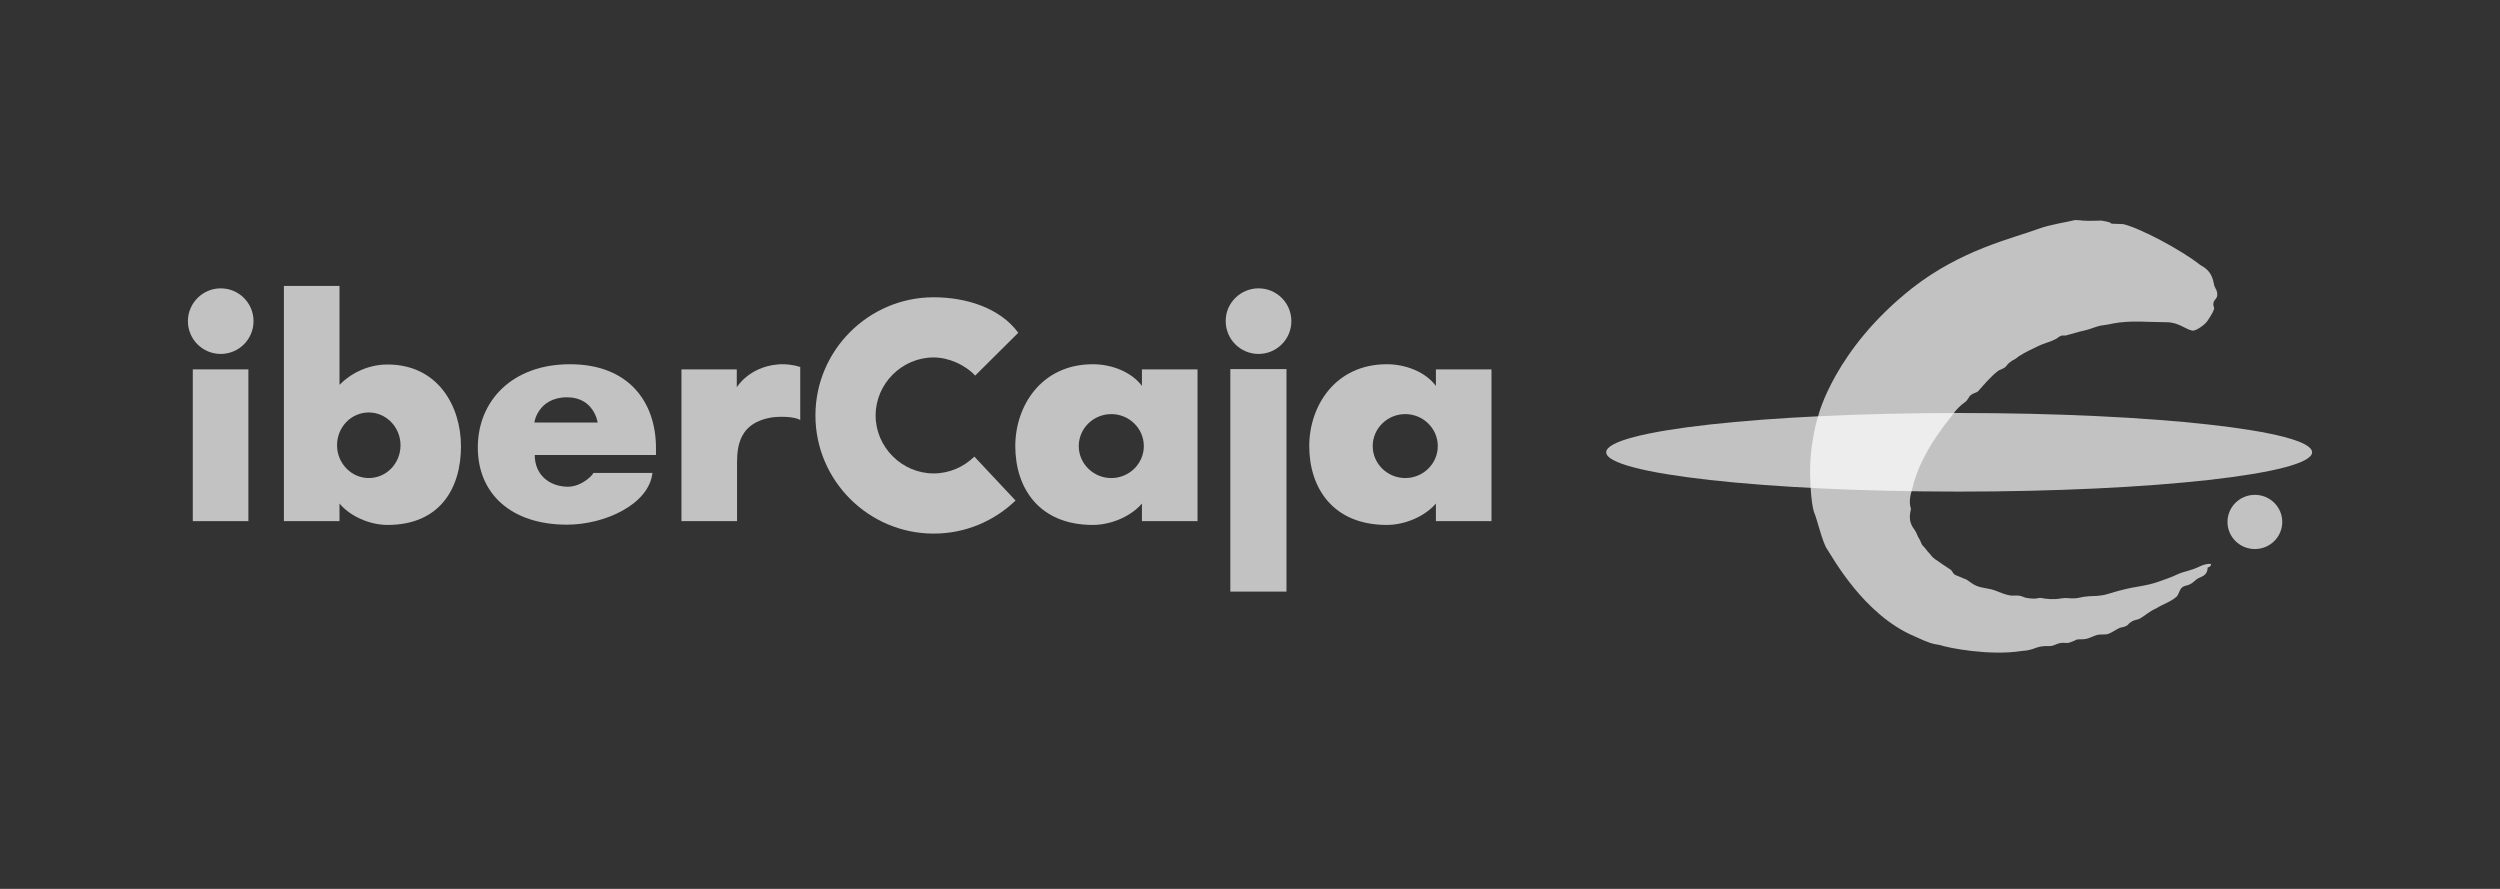
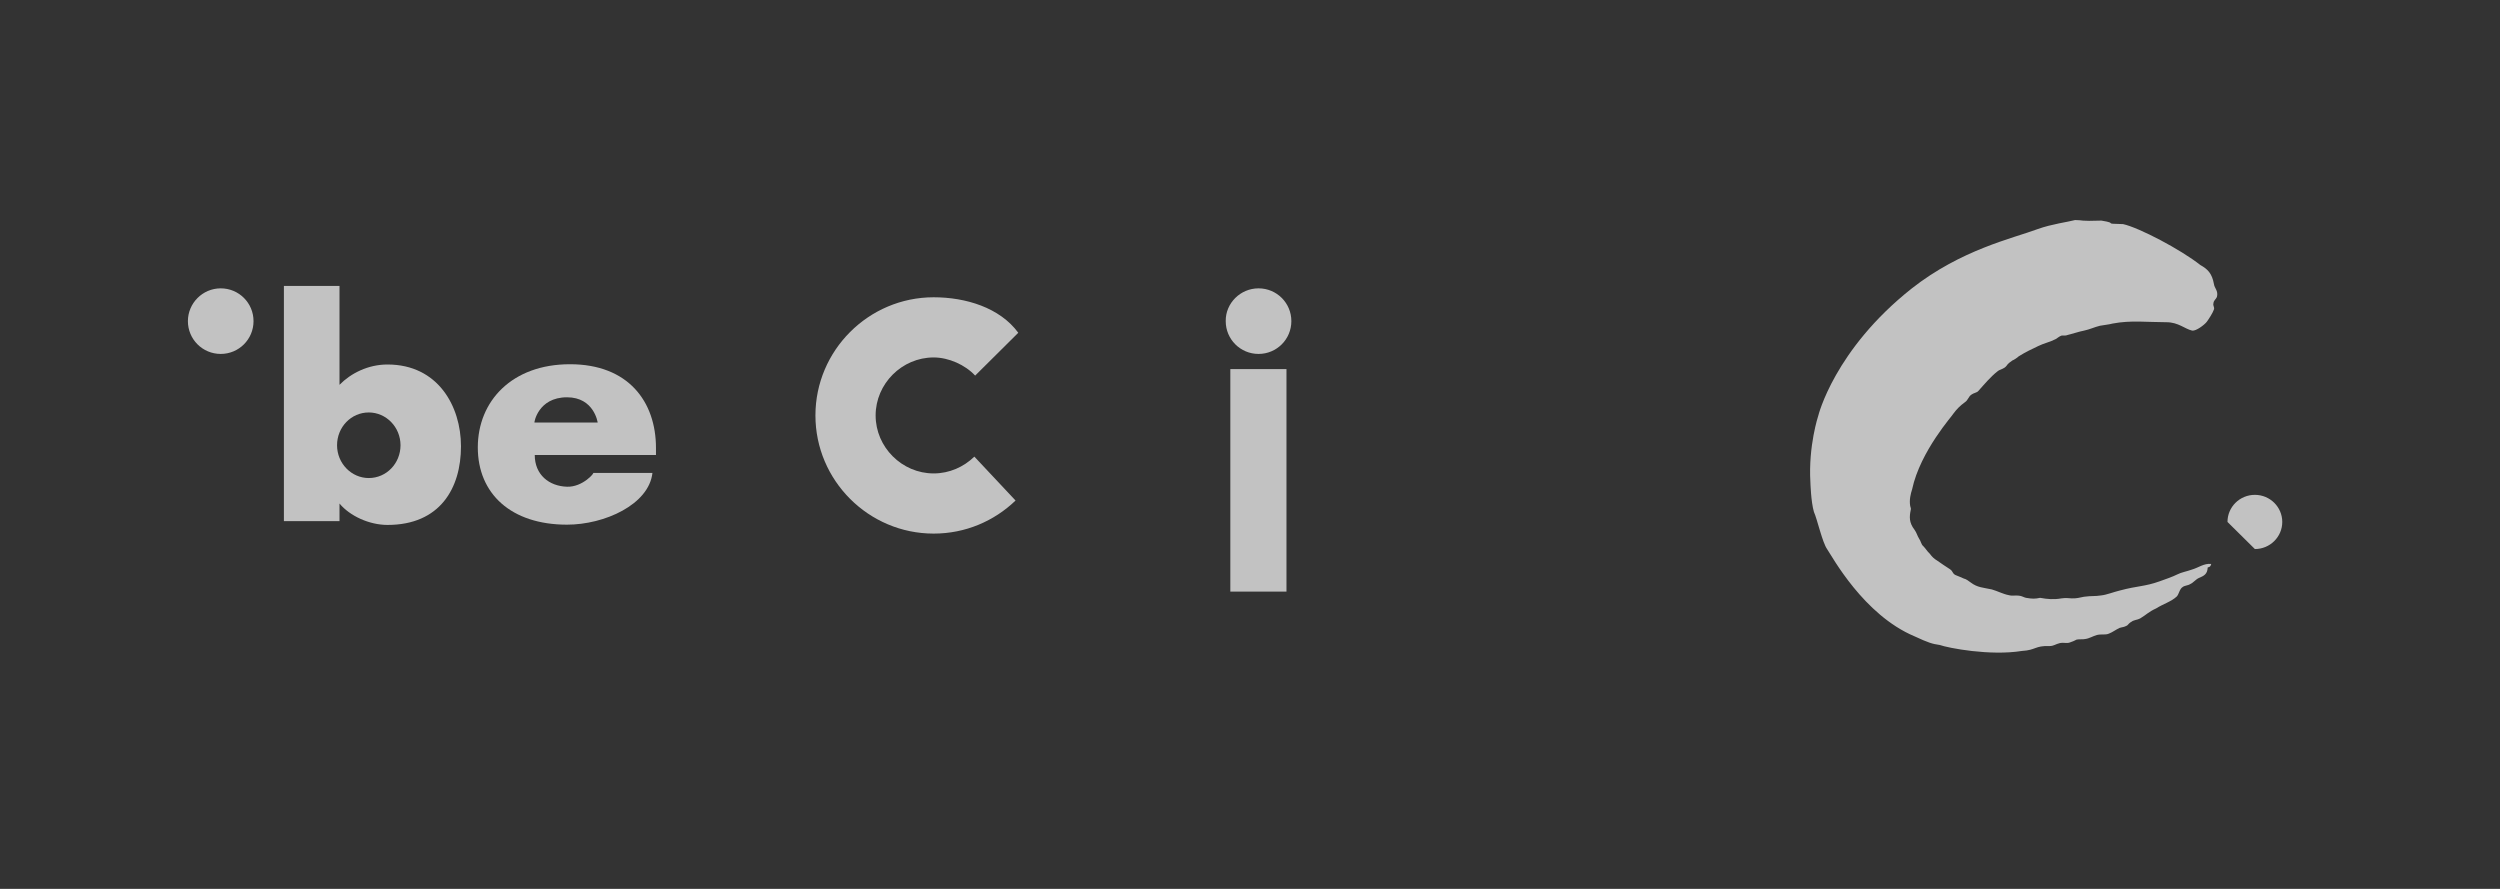
<svg xmlns="http://www.w3.org/2000/svg" width="180" height="64" viewBox="0 0 180 64" fill="none">
  <rect x="0" y="0" width="180" height="64" fill="#333333" stroke="none" />
  <path d="M137.671 35.239C137.573 35.532 137.456 36 137.534 36.429C137.554 36.546 137.612 36.605 137.573 36.722C137.476 37.19 137.437 37.619 137.847 38.146C138.003 38.361 138.042 38.575 138.179 38.79C138.296 38.946 138.335 39.219 138.472 39.317C138.647 39.492 138.764 39.707 138.94 39.863C139.116 40.097 139.233 40.215 139.487 40.371C139.838 40.624 140.034 40.741 140.385 40.975C140.658 41.151 140.541 41.327 140.893 41.444C141.01 41.483 141.264 41.6 141.4 41.658C141.537 41.678 141.752 41.834 141.908 41.951C142.377 42.302 142.767 42.302 143.411 42.439C143.821 42.556 144.212 42.771 144.622 42.849C144.915 42.927 145.091 42.849 145.364 42.888C145.579 42.907 145.696 43.005 145.872 43.044C146.34 43.122 146.516 43.122 146.887 43.044C147.414 43.141 147.883 43.18 148.429 43.083C148.683 43.044 148.976 43.063 149.152 43.083C149.484 43.102 149.757 43.024 150.05 42.966C150.636 42.888 150.812 42.946 151.3 42.868C151.671 42.829 152.217 42.614 152.627 42.517C153.936 42.166 154.404 42.244 155.498 41.853C155.83 41.736 156.493 41.502 156.747 41.366C157.04 41.21 157.489 41.132 157.802 41.014C158.29 40.878 158.68 40.546 159.207 40.605C159.168 40.78 159.11 40.819 158.954 40.858C158.934 41.346 158.68 41.463 158.309 41.619C158.094 41.717 157.899 41.971 157.704 42.049C157.528 42.166 157.313 42.146 157.157 42.263C156.923 42.4 156.884 42.79 156.728 42.946C156.337 43.317 155.732 43.492 155.244 43.805C154.717 44.039 154.521 44.273 154.092 44.527C153.877 44.644 153.643 44.624 153.447 44.78C153.35 44.819 153.233 44.956 153.155 45.034C152.901 45.171 152.862 45.132 152.608 45.21C152.354 45.327 152.1 45.522 151.846 45.619C151.573 45.736 151.339 45.639 150.987 45.717C150.694 45.795 150.441 45.971 150.128 46.01C149.952 46.049 149.738 46.01 149.523 46.049C149.386 46.127 149.191 46.205 149.015 46.263C148.781 46.341 148.625 46.244 148.312 46.302C147.98 46.38 147.883 46.517 147.551 46.517C146.516 46.478 146.594 46.81 145.579 46.868C143.275 47.239 140.268 46.654 139.663 46.439C139.116 46.361 138.862 46.283 137.847 45.815C134.176 44.273 131.911 40.058 131.56 39.551C131.208 39.063 130.837 37.366 130.603 36.858C130.388 36.136 130.349 34.732 130.349 34.732C130.193 32.097 130.915 29.932 130.915 29.932C130.915 29.932 132.067 25.19 137.632 20.78C141.205 17.971 144.895 17.171 146.731 16.488C147.707 16.136 148.898 15.98 149.406 15.844C150.011 15.844 149.699 15.941 151.3 15.883C152.627 16.097 151.261 16.097 152.862 16.136C154.014 16.39 157.021 17.971 158.426 19.083C158.954 19.375 159.266 19.688 159.403 20.449C159.442 20.761 159.735 20.936 159.617 21.385C159.539 21.561 159.383 21.619 159.364 21.854C159.325 22.029 159.461 22.127 159.403 22.283C159.325 22.517 159.051 22.946 158.895 23.161C158.719 23.395 158.114 23.844 157.841 23.805C157.313 23.688 156.845 23.2 155.986 23.2C154.599 23.2 153.428 23.044 152.1 23.297C151.807 23.375 151.632 23.375 151.202 23.453C150.792 23.551 150.499 23.707 150.05 23.805C149.66 23.883 149.406 23.98 149.093 24.058C148.761 24.136 148.8 24.175 148.527 24.156C148.351 24.136 148.156 24.332 148.019 24.41C147.609 24.624 147.141 24.722 146.75 24.917C146.262 25.151 145.872 25.327 145.344 25.658C145.247 25.756 144.973 25.932 144.895 25.951C144.681 26.107 144.603 26.146 144.466 26.341C144.29 26.576 143.997 26.576 143.802 26.751C143.333 27.122 142.904 27.629 142.435 28.156C142.338 28.273 142.103 28.293 141.947 28.41C141.713 28.566 141.713 28.8 141.478 28.956C141.107 29.229 140.893 29.444 140.619 29.814C140.658 29.834 138.257 32.468 137.671 35.239Z" fill="white" fill-opacity="0.7" />
-   <path d="M115.646 32.566C115.646 31.005 127.049 29.736 141.049 29.736C155.088 29.736 166.471 31.005 166.471 32.566C166.471 34.107 155.068 35.395 141.049 35.395C127.049 35.395 115.646 34.107 115.646 32.566Z" fill="white" fill-opacity="0.7" />
-   <path d="M160.379 37.58C160.379 36.507 161.258 35.629 162.351 35.629C163.444 35.629 164.323 36.507 164.323 37.58C164.323 38.653 163.444 39.531 162.351 39.531C161.258 39.531 160.379 38.653 160.379 37.58Z" fill="white" fill-opacity="0.7" />
-   <path d="M17.883 26.595H13.881V37.522H17.883V26.595Z" fill="white" fill-opacity="0.7" />
-   <path d="M53.068 26.595H49.065V37.522H53.068V33.834C53.068 32.605 52.912 30.537 55.489 30.068C56.036 29.971 57.207 29.971 57.617 30.244V26.42C57.129 26.264 56.504 26.186 55.958 26.244C53.907 26.439 53.048 27.883 53.048 27.883V26.595" fill="white" fill-opacity="0.7" />
+   <path d="M160.379 37.58C160.379 36.507 161.258 35.629 162.351 35.629C163.444 35.629 164.323 36.507 164.323 37.58C164.323 38.653 163.444 39.531 162.351 39.531Z" fill="white" fill-opacity="0.7" />
  <path d="M92.626 26.575H88.584V42.595H92.626V26.575Z" fill="white" fill-opacity="0.7" />
  <path d="M15.892 20.761C17.2 20.761 18.254 21.814 18.254 23.122C18.254 24.429 17.2 25.483 15.892 25.483C14.584 25.483 13.529 24.429 13.529 23.122C13.529 21.834 14.584 20.761 15.892 20.761Z" fill="white" fill-opacity="0.7" />
  <path fill-rule="evenodd" clip-rule="evenodd" d="M24.268 32.058C24.268 30.751 25.283 29.697 26.552 29.697C27.802 29.697 28.837 30.751 28.837 32.058C28.837 33.365 27.822 34.419 26.552 34.419C25.303 34.419 24.268 33.365 24.268 32.058ZM20.441 37.522H24.444V36.253C25.186 37.151 26.592 37.795 27.9 37.795C31.688 37.795 33.191 35.141 33.191 32.136C33.191 29.248 31.532 26.244 27.9 26.244C26.514 26.244 25.264 26.868 24.444 27.707V20.585H20.441V37.522Z" fill="white" fill-opacity="0.7" />
  <path d="M70.153 32.877C69.391 33.619 68.356 34.087 67.224 34.087C64.939 34.087 63.045 32.194 63.045 29.912C63.045 27.629 64.939 25.736 67.224 25.736C68.298 25.736 69.489 26.263 70.211 27.043L73.316 23.96C71.988 22.146 69.528 21.404 67.224 21.404C62.538 21.404 58.711 25.229 58.711 29.912C58.711 34.594 62.538 38.419 67.224 38.419C69.508 38.419 71.578 37.521 73.12 36.038L70.153 32.877Z" fill="white" fill-opacity="0.7" />
  <path d="M90.615 20.761C91.923 20.761 92.978 21.814 92.978 23.122C92.978 24.429 91.923 25.483 90.615 25.483C89.307 25.483 88.252 24.429 88.252 23.122C88.233 21.834 89.307 20.761 90.615 20.761Z" fill="white" fill-opacity="0.7" />
-   <path fill-rule="evenodd" clip-rule="evenodd" d="M82.356 32.117C82.356 30.849 81.302 29.815 80.013 29.815C78.724 29.815 77.67 30.849 77.67 32.117C77.67 33.386 78.724 34.42 80.013 34.42C81.302 34.42 82.356 33.386 82.356 32.117ZM86.222 37.522H82.219V36.254C81.458 37.151 80.032 37.795 78.685 37.795C74.819 37.795 73.101 35.142 73.101 32.117C73.101 29.23 74.975 26.225 78.685 26.225C80.091 26.225 81.497 26.81 82.219 27.786V26.595H86.222V37.522Z" fill="white" fill-opacity="0.7" />
-   <path fill-rule="evenodd" clip-rule="evenodd" d="M103.521 32.117C103.521 30.849 102.467 29.815 101.178 29.815C99.89 29.815 98.835 30.849 98.835 32.117C98.835 33.386 99.89 34.42 101.178 34.42C102.467 34.42 103.521 33.386 103.521 32.117ZM107.387 37.522H103.385V36.254C102.623 37.151 101.198 37.795 99.85 37.795C95.984 37.795 94.266 35.142 94.266 32.117C94.266 29.23 96.141 26.225 99.85 26.225C101.256 26.225 102.662 26.81 103.385 27.786V26.595H107.387V37.522Z" fill="white" fill-opacity="0.7" />
  <path fill-rule="evenodd" clip-rule="evenodd" d="M38.483 30.42C38.443 30.478 38.717 28.605 40.825 28.605C42.778 28.605 43.032 30.42 43.032 30.42H38.483ZM47.23 32.781V32.254C47.23 28.917 45.238 26.225 41.04 26.225C36.862 26.225 34.402 28.878 34.402 32.215C34.402 35.551 36.803 37.776 40.825 37.776C43.52 37.776 46.722 36.332 46.976 34.049H42.7C42.856 34.01 41.958 35.083 40.825 35.044C39.537 35.005 38.502 34.186 38.502 32.761H47.23V32.781Z" fill="white" fill-opacity="0.7" />
</svg>